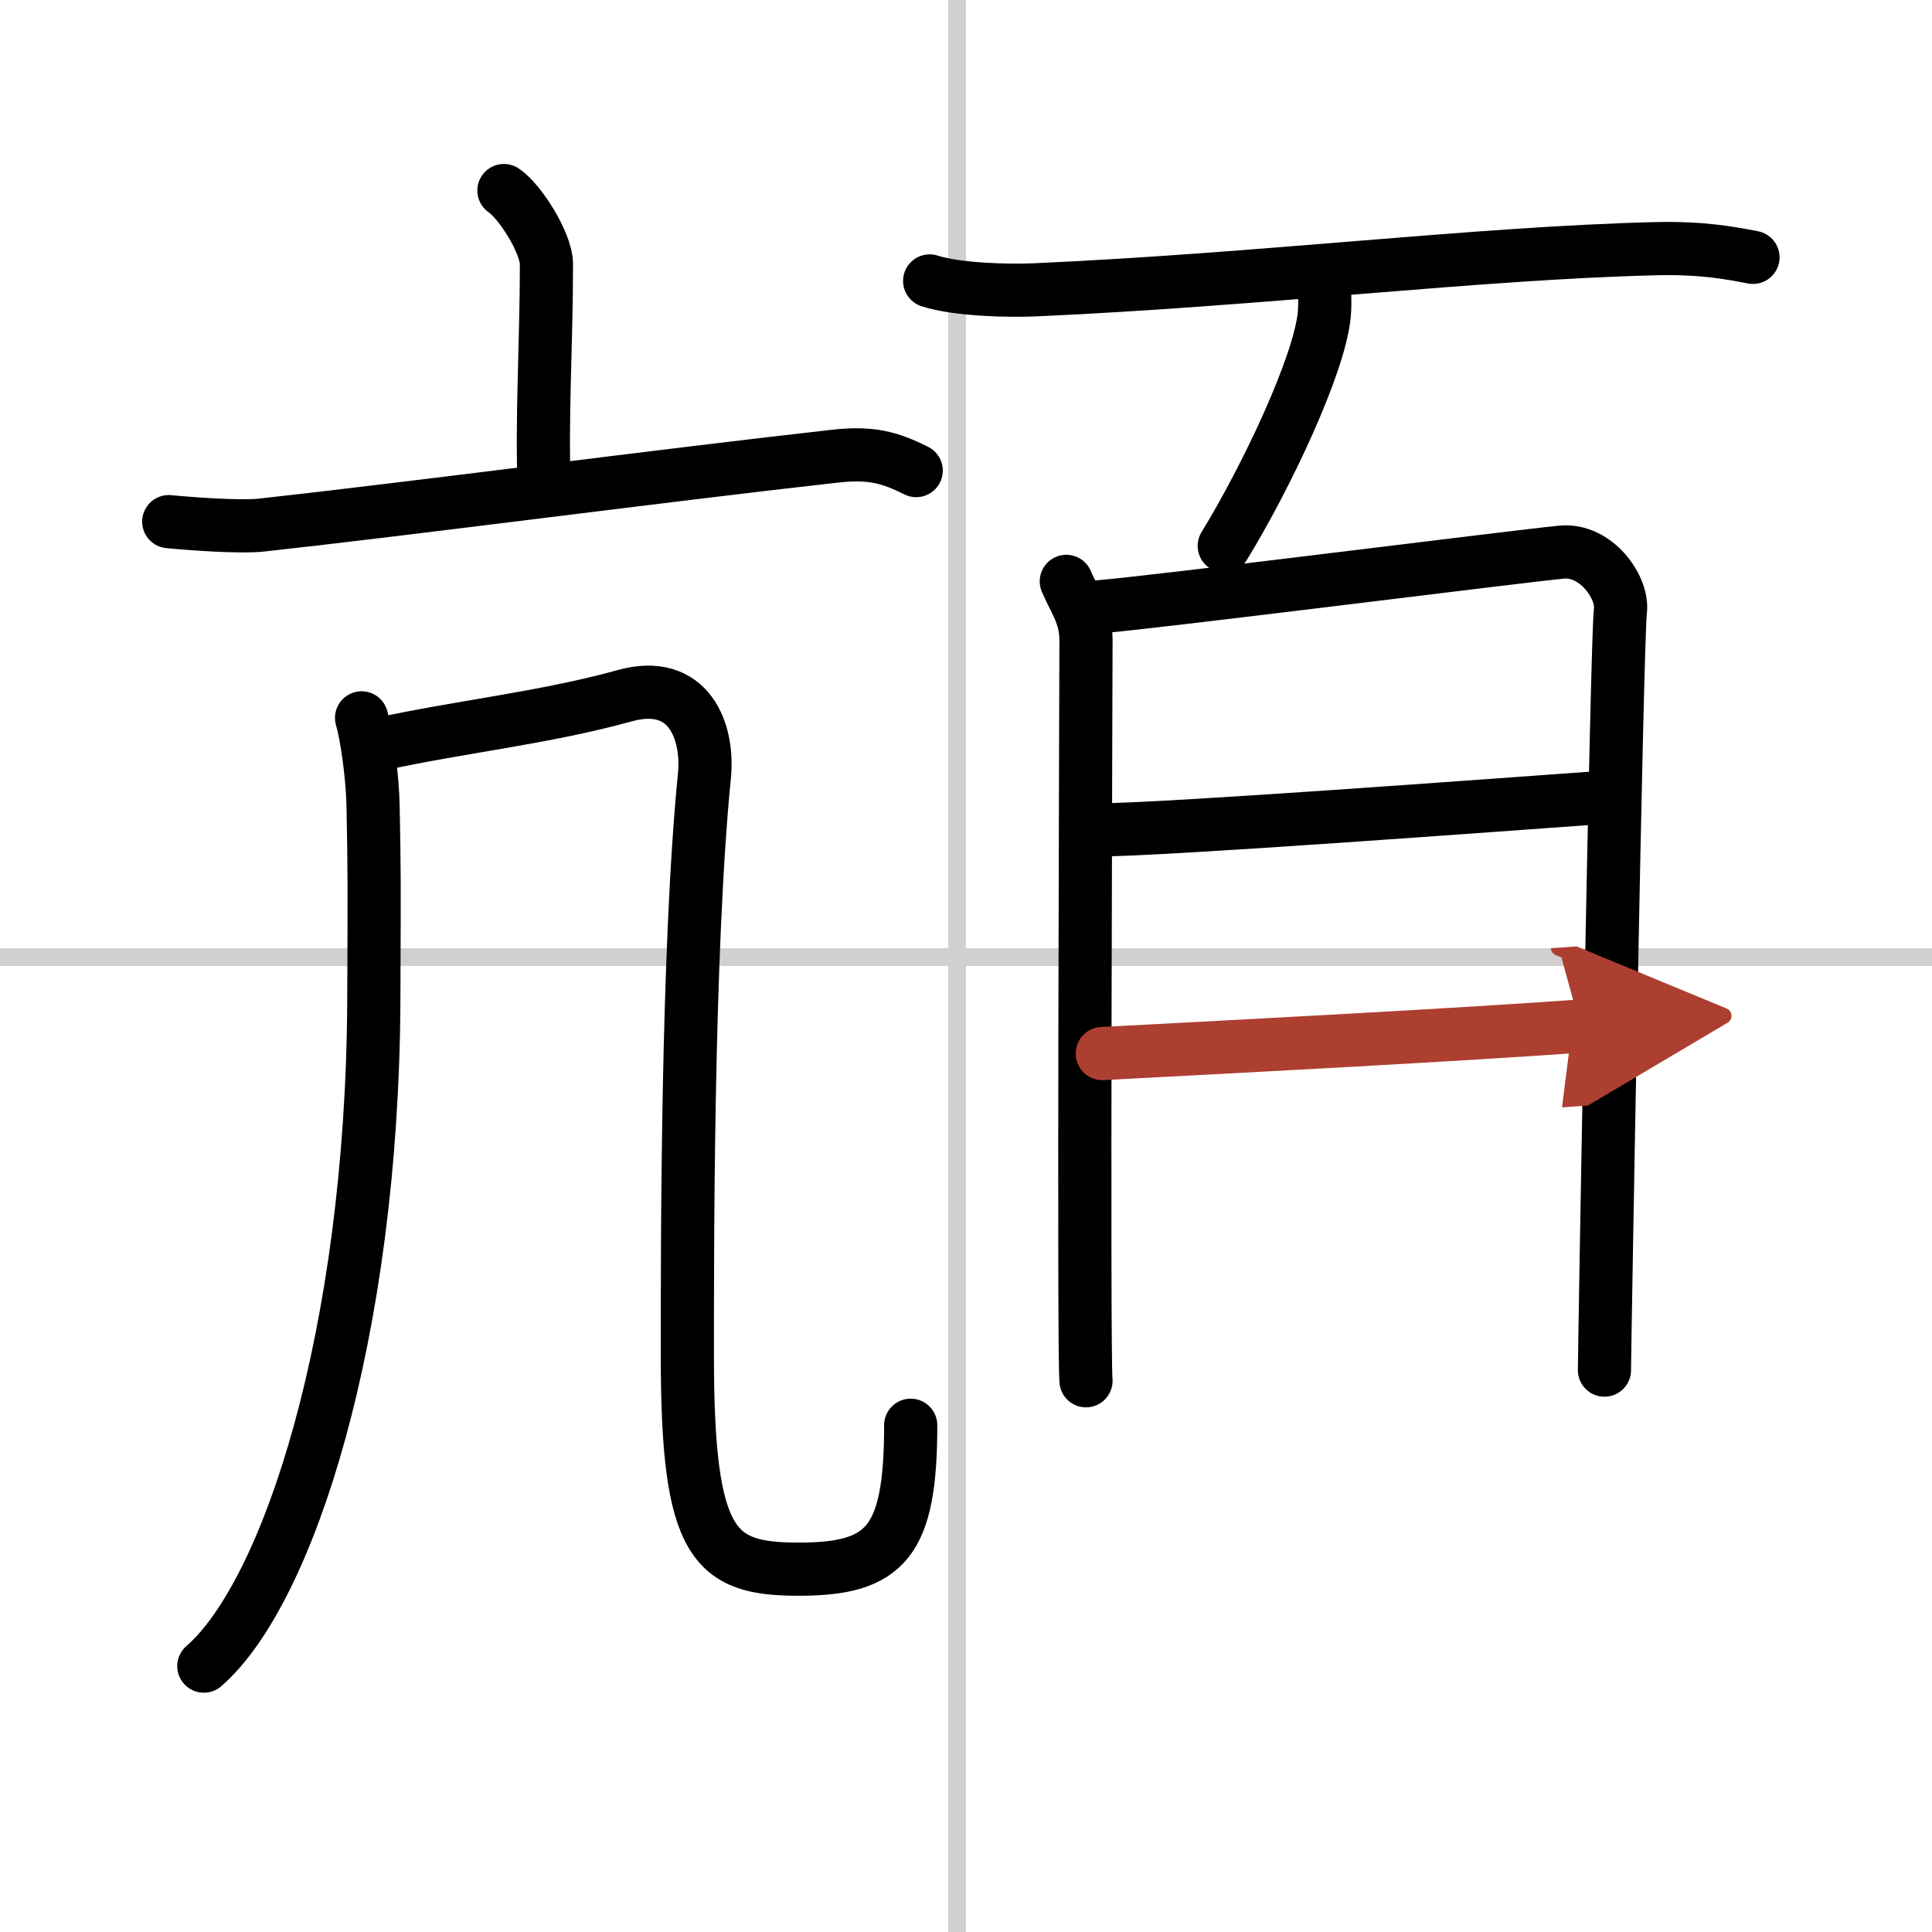
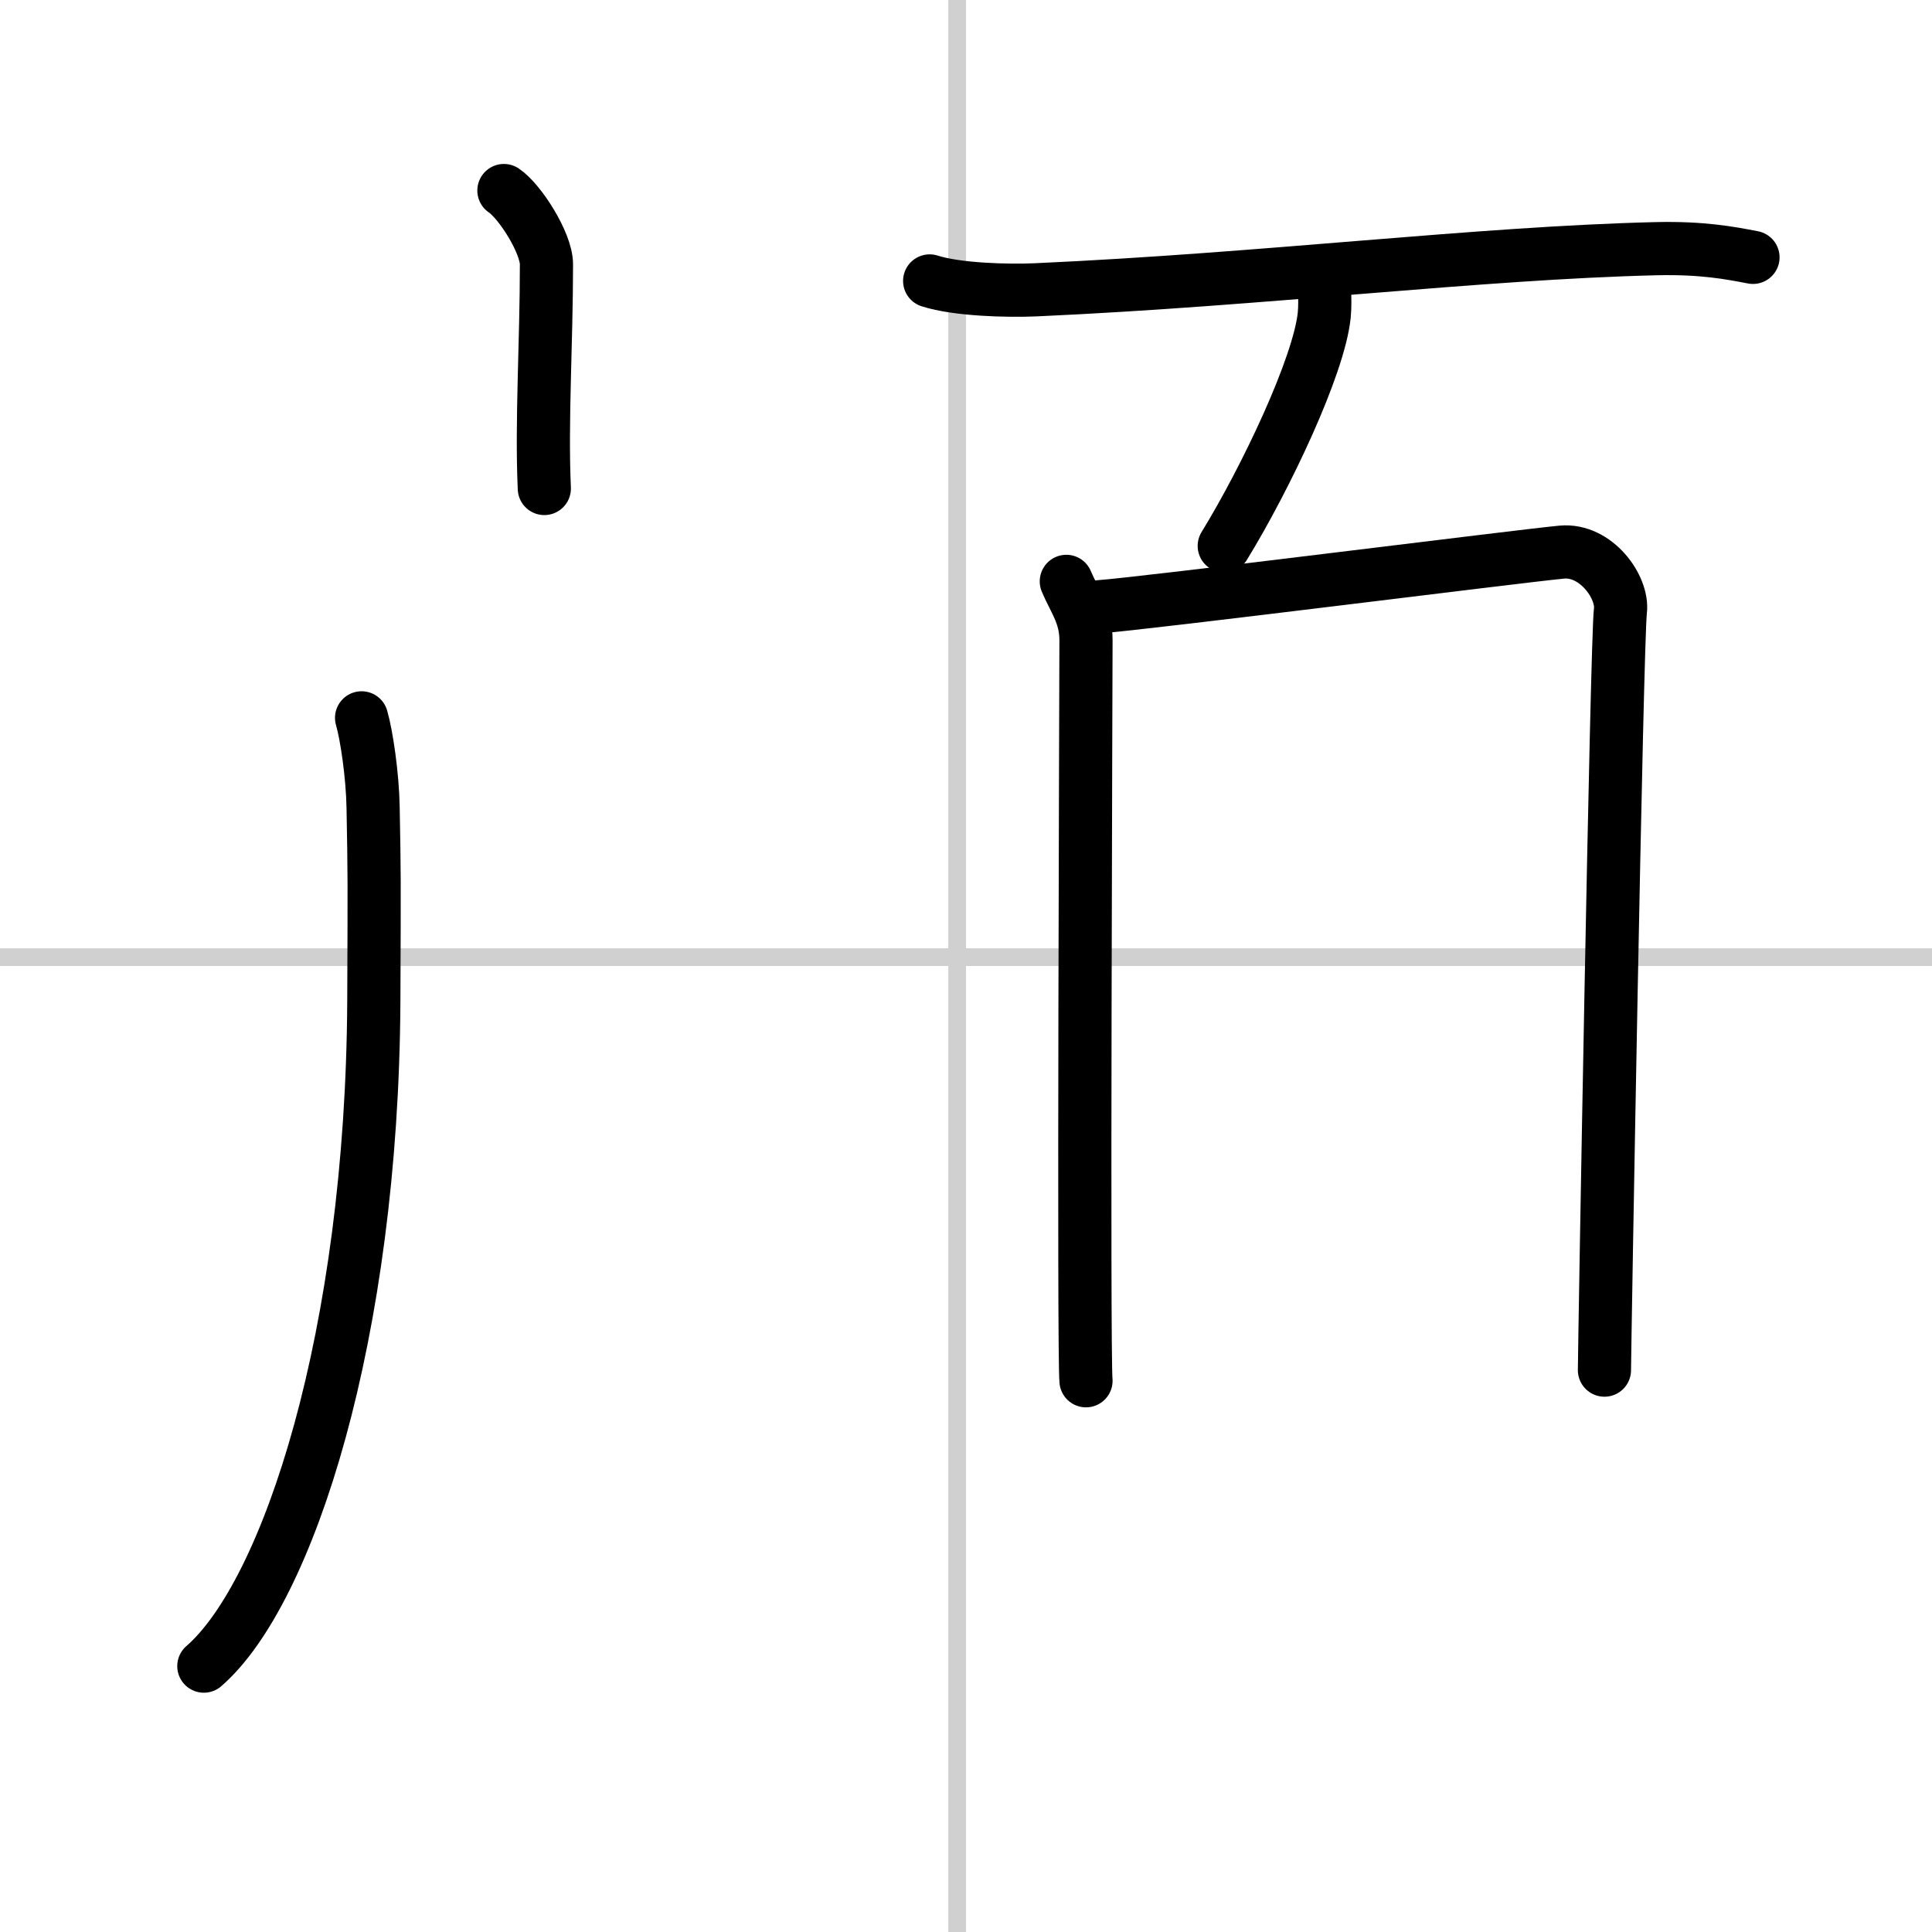
<svg xmlns="http://www.w3.org/2000/svg" width="400" height="400" viewBox="0 0 109 109">
  <defs>
    <marker id="a" markerWidth="4" orient="auto" refX="1" refY="5" viewBox="0 0 10 10">
      <polyline points="0 0 10 5 0 10 1 5" fill="#ad3f31" stroke="#ad3f31" />
    </marker>
  </defs>
  <g fill="none" stroke="#000" stroke-linecap="round" stroke-linejoin="round" stroke-width="3">
    <rect width="100%" height="100%" fill="#fff" stroke="#fff" />
    <line x1="54" x2="54" y2="109" stroke="#d0d0d0" stroke-width="1" />
    <line x2="109" y1="54" y2="54" stroke="#d0d0d0" stroke-width="1" />
    <path d="m28.43 10.75c0.91 0.61 2.4 2.96 2.4 4.16 0 4.45-0.29 8.88-0.12 12.65" />
-     <path d="m9.52 29.43c1.24 0.12 4.06 0.33 5.27 0.19 7.96-0.87 23.21-2.87 32.29-3.88 2.03-0.23 3.09 0.05 4.61 0.81" />
    <path d="m20.4 40.5c0.28 0.96 0.62 3.24 0.65 5.06 0.07 3.89 0.07 3.69 0.04 10.94-0.1 18.8-4.82 33.36-9.59 37.5" />
-     <path d="m21.37 42c4.55-1 9.33-1.49 13.88-2.75 3.62-1 4.75 2.01 4.49 4.55-0.99 9.95-0.96 27.14-0.96 32.7 0 10.75 1.51 12.03 6.29 12.03 4.92 0 6.31-1.53 6.31-8.12" />
    <path d="m52.45 15.85c1.56 0.5 4.42 0.57 5.99 0.5 12.9-0.58 24.97-2.08 35-2.32 2.6-0.06 4.16 0.24 5.46 0.49" />
    <path d="m74.73 16.43c0.01 0.34 0.03 0.87-0.02 1.36-0.3 2.87-3.28 9.16-5.64 13.01" />
    <path d="m60.16 32.8c0.45 1.08 1.11 1.88 1.11 3.32s-0.15 40.34 0 41.78" />
    <path d="m62.03 34.23c2.56-0.18 23.74-2.86 26.08-3.08 1.94-0.18 3.48 1.99 3.31 3.32-0.21 1.69-0.9 41.75-0.9 42.83" />
-     <path d="m61.99 46.82c3.66 0 22.65-1.42 28.14-1.81" />
-     <path d="m62.19 59.44c9.13-0.48 19.97-1.05 26.97-1.55" marker-end="url(#a)" stroke="#ad3f31" />
  </g>
</svg>